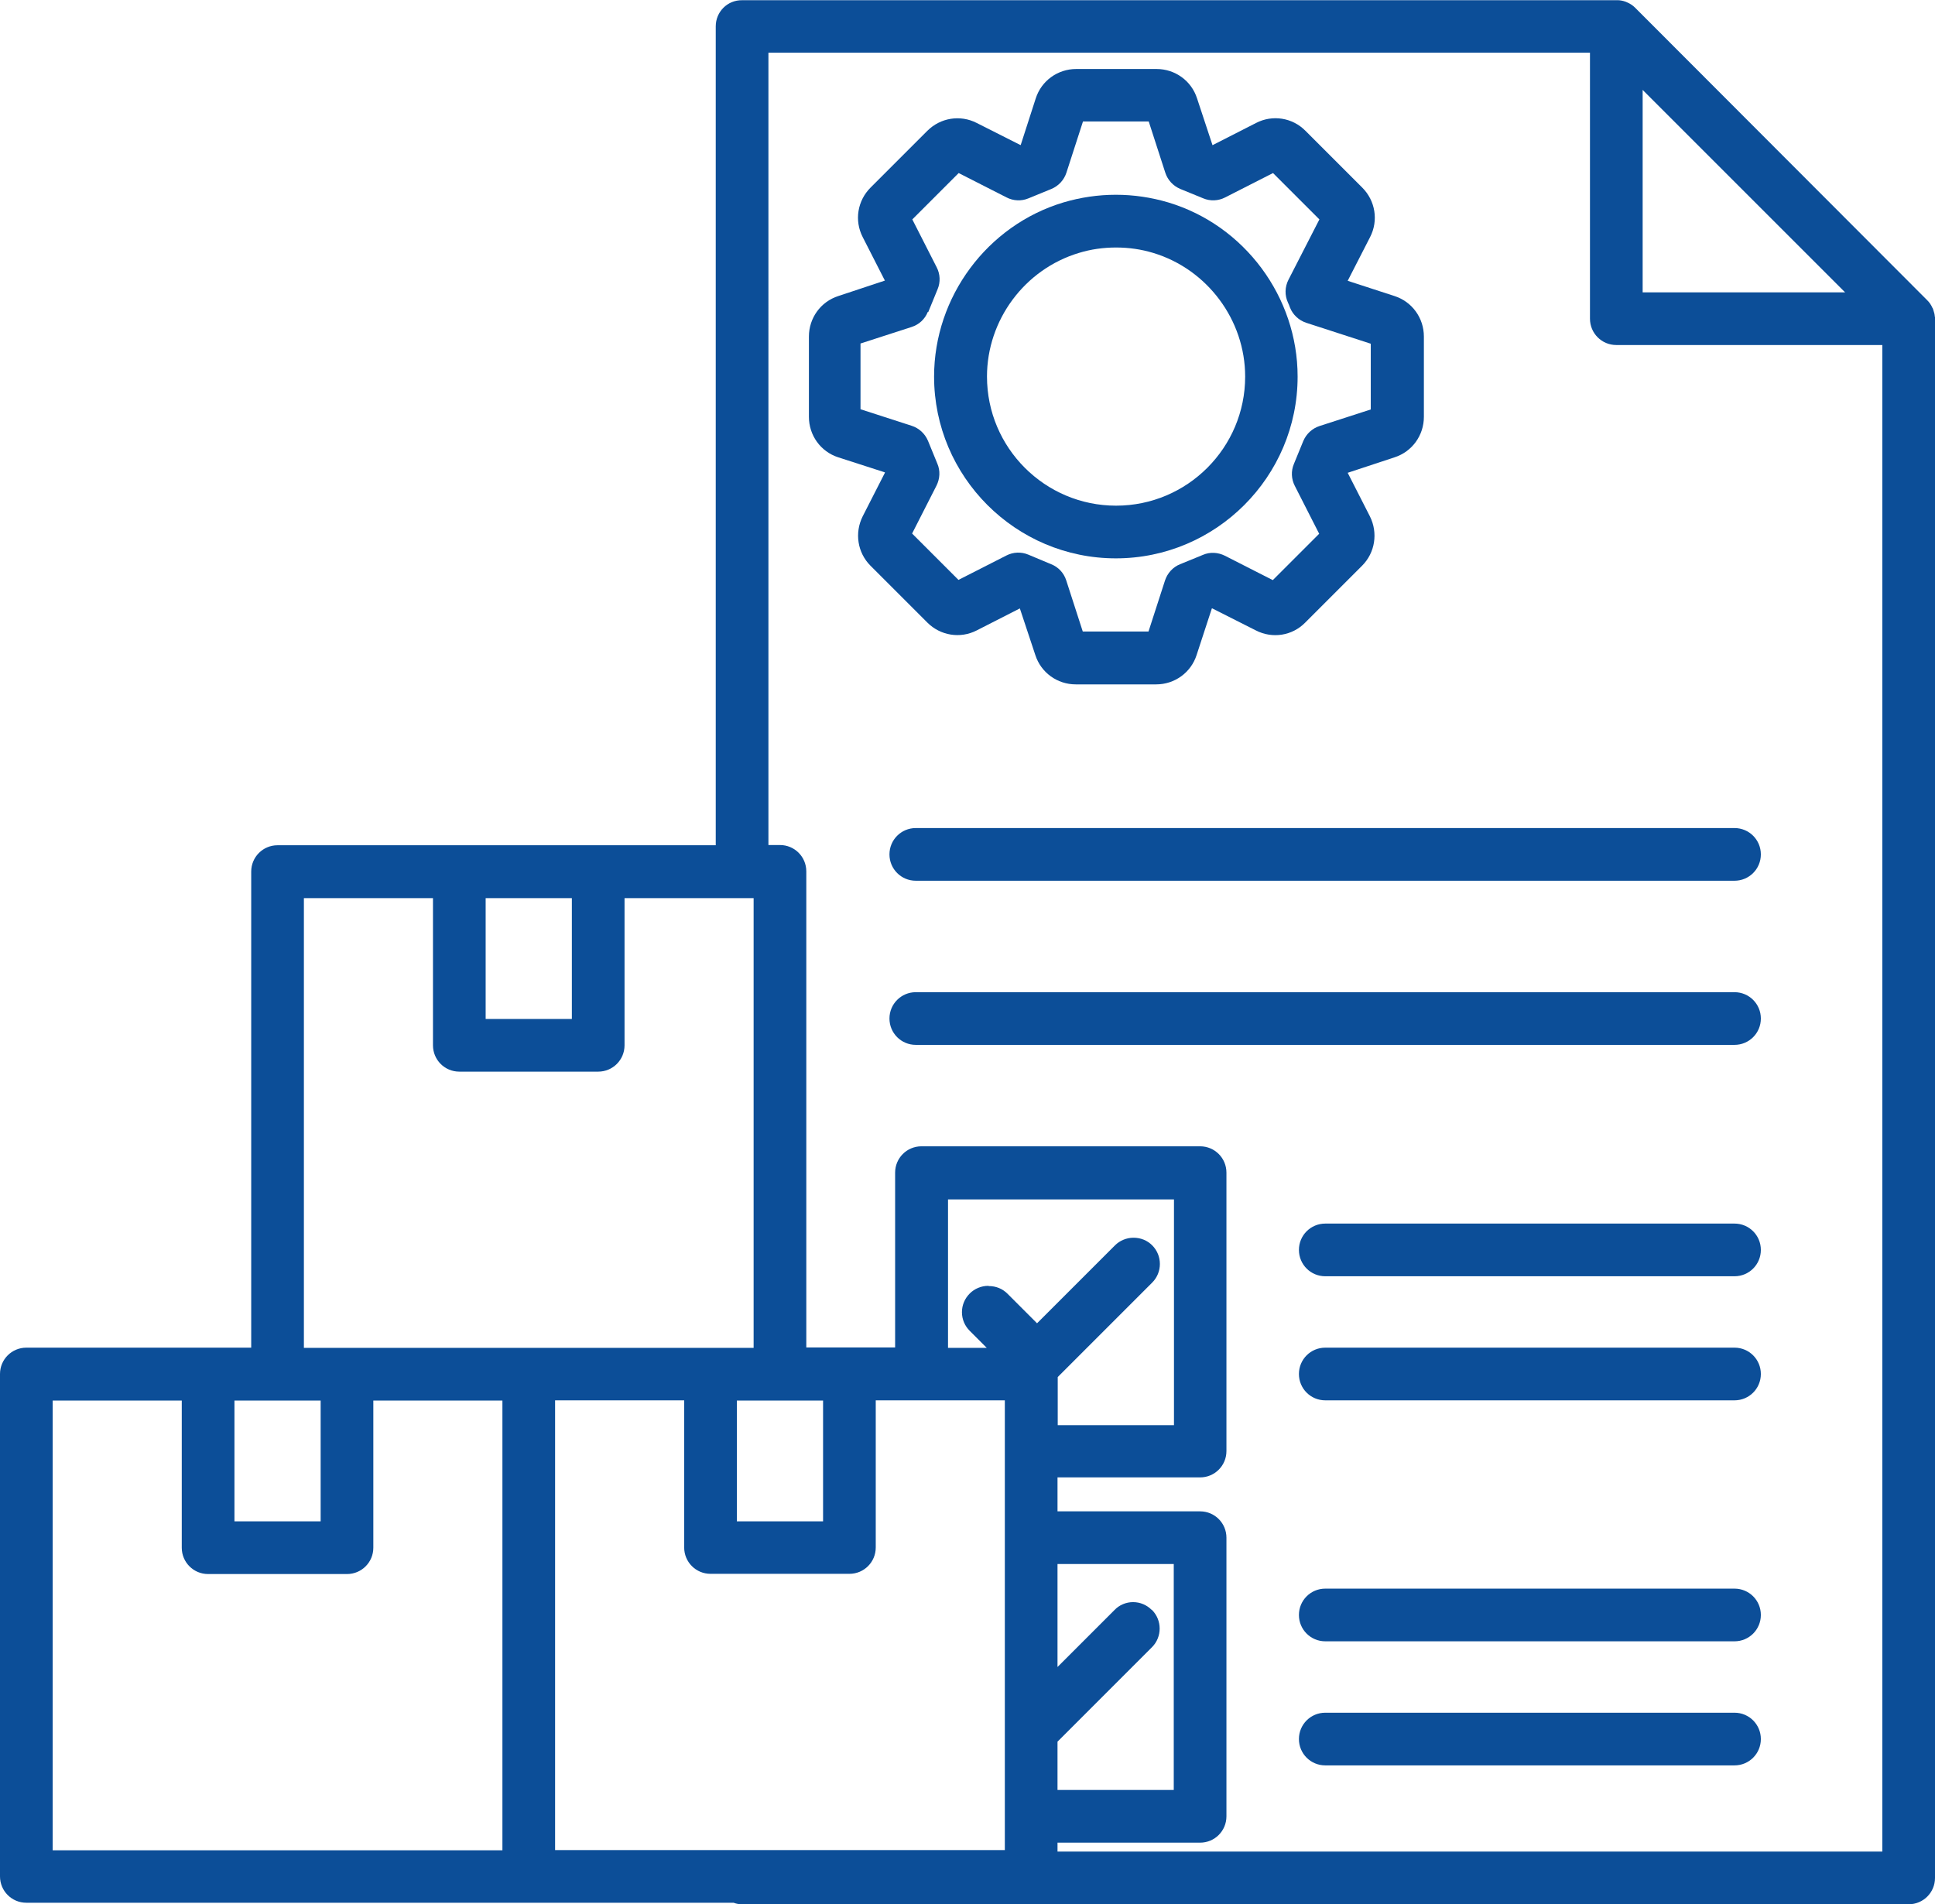
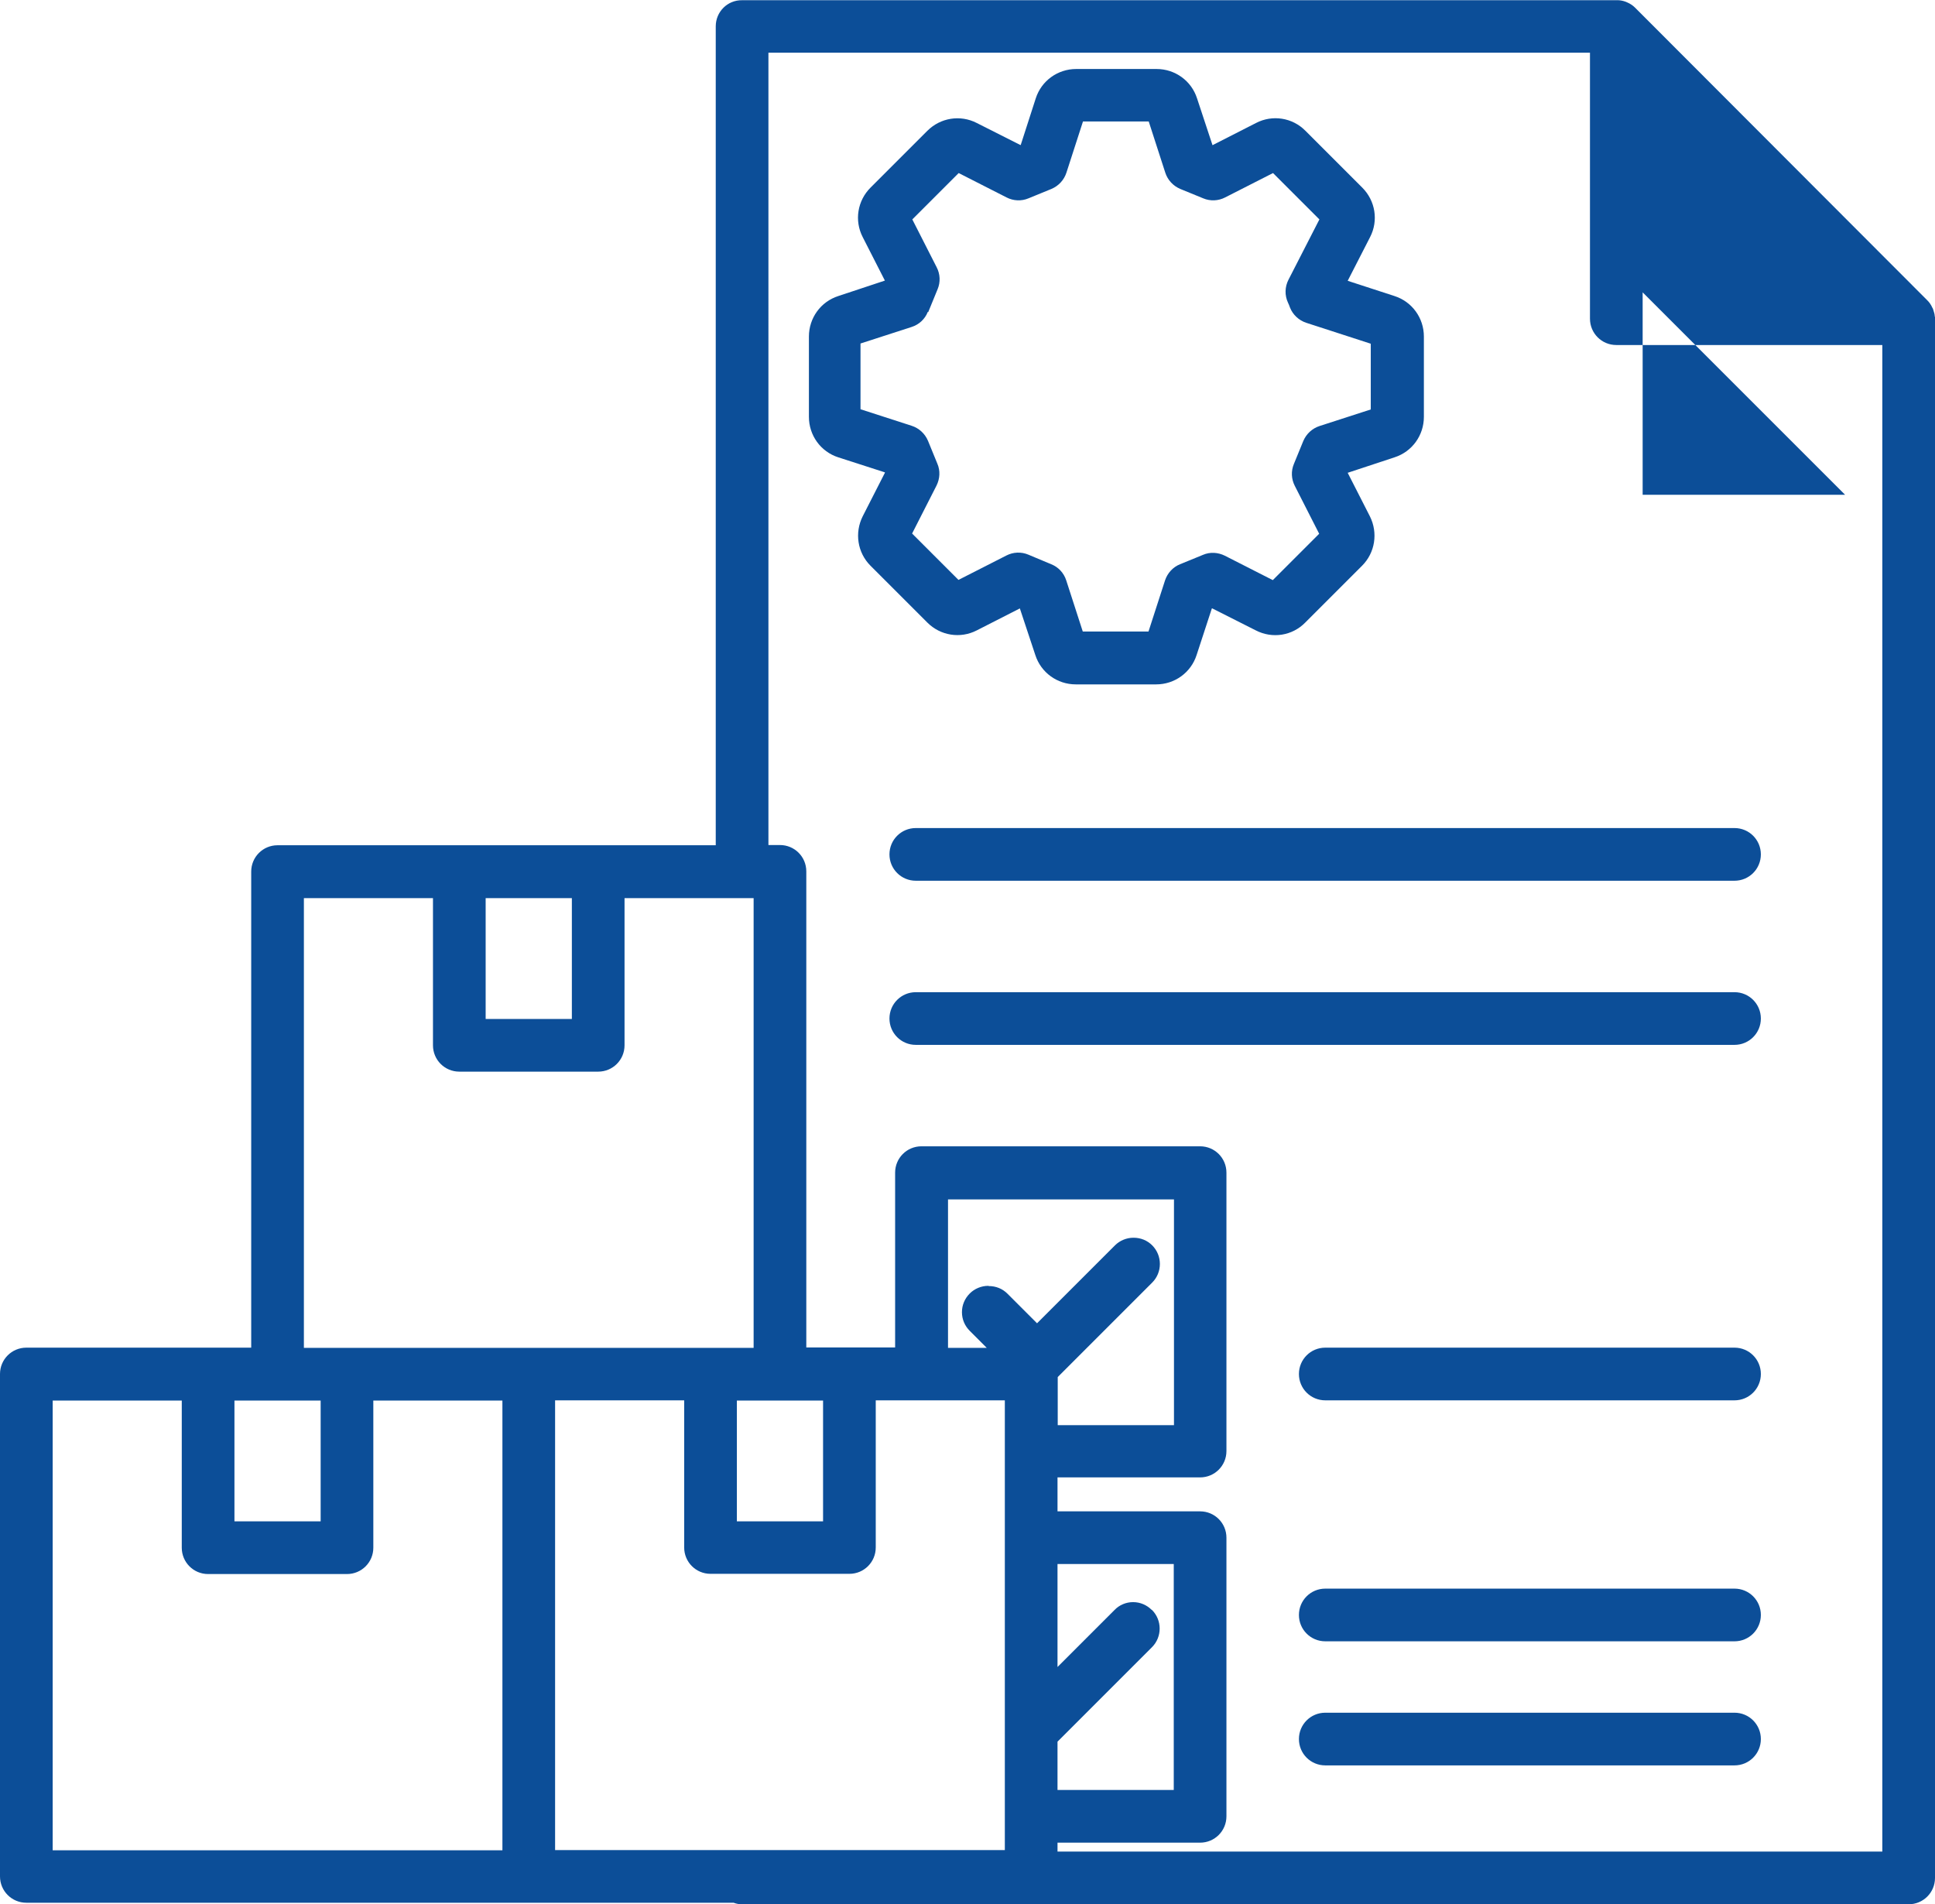
<svg xmlns="http://www.w3.org/2000/svg" id="Layer_2" data-name="Layer 2" viewBox="0 0 88.89 87.48">
  <defs>
    <style> .cls-1 { fill: #0c4e98; } </style>
  </defs>
  <g id="Layer_1-2" data-name="Layer 1">
    <g>
-       <path class="cls-1" d="M88.88,14.55c0-.1-.03-.2-.07-.32-.01-.03-.02-.07-.04-.09-.06-.14-.14-.25-.24-.35L75.11.35c-.1-.1-.22-.18-.36-.24l-.07-.03c-.13-.05-.27-.07-.34-.07h-40.25c-.67-.01-1.21.53-1.21,1.2v37.62H12.75c-.67,0-1.21.54-1.21,1.21v21.87H1.21c-.67,0-1.21.54-1.21,1.21v23.08c0,.67.54,1.21,1.21,1.21h32.49c.13.05.26.07.38.07h53.6c.67,0,1.21-.54,1.21-1.21V14.55ZM88.63,14.58h0,0ZM10.77,69.89v-5.55h3.96v5.55h-3.96ZM9.56,72.31h6.38c.67,0,1.21-.54,1.21-1.21v-6.76h5.93v20.66H2.42v-20.66h5.93v6.76c0,.67.54,1.21,1.21,1.21ZM22.31,46.81v-5.55h3.96v5.55h-3.96ZM75.46,13.43V4.13l9.3,9.3h-9.3ZM45.4,59.07c-.32,0-.63.13-.85.35-.23.23-.36.53-.36.86s.13.63.36.86l.78.78h-1.78v-6.82h10.38v10.37h-5.34v-2.21l4.34-4.34c.47-.47.47-1.24,0-1.71-.23-.23-.53-.35-.86-.35h0c-.32,0-.63.13-.85.35l-3.58,3.58-1.36-1.36c-.23-.23-.53-.35-.86-.35h0ZM25.5,64.33h5.93v6.76c0,.67.54,1.21,1.21,1.21h6.38c.67,0,1.21-.54,1.21-1.21v-6.76h5.93v20.66h-20.66v-20.66ZM48.58,84.65h6.55c.67,0,1.21-.54,1.21-1.21v-12.8c0-.67-.54-1.21-1.21-1.21h-6.55v-1.56h6.55c.67,0,1.21-.54,1.21-1.21v-12.79c0-.67-.54-1.21-1.21-1.21h-12.8c-.67,0-1.21.54-1.21,1.21v8.03h-4.08v-21.87c0-.67-.54-1.21-1.21-1.21h-.53V2.42h37.74v12.22c0,.67.54,1.21,1.21,1.21h12.22v69.21h-37.89v-.4ZM33.85,69.89v-5.55h3.96v5.55h-3.96ZM52.91,73.96c-.23-.23-.53-.36-.86-.36h0c-.32,0-.63.13-.85.36l-2.62,2.62v-4.73h5.34v10.38h-5.34v-2.22l4.34-4.34c.47-.47.47-1.24,0-1.71ZM21.1,49.23h6.38c.67,0,1.21-.54,1.21-1.21v-6.76h5.93v20.66H13.96v-20.66h5.93v6.76c0,.67.54,1.21,1.21,1.21ZM88.63,14.58h0s0,0,0,0h0Z" />
-       <path class="cls-1" d="M51.26,25.65c4.6,0,8.35-3.75,8.35-8.35,0-3.66-2.44-6.95-5.94-8-1.58-.47-3.24-.47-4.82,0-3.5,1.05-5.94,4.34-5.94,8,0,4.6,3.75,8.35,8.35,8.35ZM45.34,17.3c0-2.6,1.73-4.93,4.22-5.68.55-.17,1.13-.25,1.71-.25s1.15.08,1.71.25c2.48.75,4.22,3.08,4.22,5.68,0,3.27-2.66,5.93-5.93,5.93s-5.93-2.66-5.93-5.93Z" />
+       <path class="cls-1" d="M88.88,14.55c0-.1-.03-.2-.07-.32-.01-.03-.02-.07-.04-.09-.06-.14-.14-.25-.24-.35L75.11.35c-.1-.1-.22-.18-.36-.24l-.07-.03c-.13-.05-.27-.07-.34-.07h-40.25c-.67-.01-1.21.53-1.21,1.2v37.62H12.75c-.67,0-1.21.54-1.21,1.21v21.87H1.21c-.67,0-1.21.54-1.21,1.21v23.08c0,.67.54,1.21,1.21,1.21h32.49c.13.05.26.07.38.07h53.6c.67,0,1.21-.54,1.21-1.21V14.55ZM88.63,14.58h0,0ZM10.77,69.89v-5.55h3.96v5.55h-3.96ZM9.56,72.31h6.38c.67,0,1.21-.54,1.21-1.21v-6.76h5.93v20.66H2.42v-20.66h5.93v6.76c0,.67.54,1.21,1.21,1.21ZM22.31,46.81v-5.55h3.96v5.55h-3.96ZM75.46,13.43l9.3,9.3h-9.3ZM45.4,59.07c-.32,0-.63.13-.85.35-.23.23-.36.53-.36.86s.13.63.36.86l.78.78h-1.78v-6.82h10.38v10.37h-5.34v-2.21l4.34-4.34c.47-.47.47-1.24,0-1.71-.23-.23-.53-.35-.86-.35h0c-.32,0-.63.13-.85.35l-3.58,3.58-1.36-1.36c-.23-.23-.53-.35-.86-.35h0ZM25.5,64.33h5.93v6.76c0,.67.54,1.21,1.21,1.21h6.38c.67,0,1.21-.54,1.21-1.21v-6.76h5.93v20.66h-20.66v-20.66ZM48.58,84.65h6.55c.67,0,1.21-.54,1.21-1.21v-12.8c0-.67-.54-1.21-1.21-1.21h-6.55v-1.56h6.55c.67,0,1.21-.54,1.21-1.21v-12.79c0-.67-.54-1.21-1.21-1.21h-12.8c-.67,0-1.21.54-1.21,1.21v8.03h-4.08v-21.87c0-.67-.54-1.21-1.21-1.21h-.53V2.42h37.74v12.22c0,.67.54,1.21,1.21,1.21h12.22v69.21h-37.89v-.4ZM33.85,69.89v-5.55h3.96v5.55h-3.96ZM52.91,73.96c-.23-.23-.53-.36-.86-.36h0c-.32,0-.63.13-.85.36l-2.62,2.62v-4.73h5.34v10.38h-5.34v-2.22l4.34-4.34c.47-.47.47-1.24,0-1.71ZM21.1,49.23h6.38c.67,0,1.21-.54,1.21-1.21v-6.76h5.93v20.66H13.96v-20.66h5.93v6.76c0,.67.54,1.21,1.21,1.21ZM88.63,14.58h0s0,0,0,0h0Z" />
      <path class="cls-1" d="M44.85,28.97l2-1.02.71,2.14c.26.81,1.01,1.35,1.86,1.35h3.69c.85,0,1.6-.54,1.86-1.35l.7-2.14h.02s2,1.01,2,1.01c.76.39,1.67.25,2.27-.36l2.61-2.61c.6-.6.74-1.51.36-2.27l-1.02-2,2.15-.71c.81-.26,1.35-1.01,1.35-1.86v-3.69c0-.85-.54-1.6-1.35-1.86l-2.15-.7,1.03-2.01c.39-.76.24-1.67-.36-2.27l-2.61-2.61c-.6-.61-1.52-.75-2.27-.36l-2,1.02-.71-2.15c-.26-.81-1.01-1.35-1.86-1.35h-3.69c-.85,0-1.6.54-1.86,1.35l-.69,2.14h-.02s-2-1.01-2-1.01c-.76-.39-1.67-.24-2.27.36l-2.61,2.61c-.6.6-.75,1.51-.36,2.27l1.02,2-2.14.71c-.81.26-1.35,1.01-1.35,1.86v3.69c0,.85.54,1.6,1.35,1.86l2.14.69v.02s-1.02,2-1.02,2c-.38.76-.24,1.67.36,2.27l2.61,2.61c.6.6,1.51.75,2.27.36ZM42.64,14.34l.43-1.05c.14-.33.12-.7-.04-1.01l-1.12-2.2,2.13-2.13,2.2,1.12c.31.16.68.18,1.01.04l1.05-.43c.33-.14.58-.41.69-.75l.76-2.35h3.02l.76,2.35c.11.34.36.61.69.75l1.05.43c.33.14.7.12,1.01-.04l2.2-1.12,2.13,2.13-1.42,2.77c-.17.33-.18.72-.02,1.06.03.06.05.11.09.22.13.33.41.59.75.7l2.96.96v3.02l-2.35.76c-.34.11-.61.36-.75.69l-.43,1.05c-.14.33-.12.7.04,1.01l1.12,2.2-2.13,2.13-2.2-1.12c-.32-.16-.69-.18-1.01-.04l-1.05.43c-.33.13-.58.41-.69.74l-.76,2.35h-3.02l-.76-2.35c-.11-.34-.36-.61-.69-.74l-1.05-.44c-.33-.14-.7-.12-1.01.04l-2.2,1.12-2.13-2.13,1.12-2.2c.16-.32.18-.69.04-1.01l-.43-1.05c-.14-.33-.41-.58-.75-.69l-2.35-.76v-3.02l2.35-.76c.34-.11.61-.36.74-.69Z" />
      <path class="cls-1" d="M79.68,38.04h-37.61c-.67,0-1.21.54-1.21,1.21s.54,1.21,1.21,1.21h37.61c.67,0,1.21-.54,1.21-1.21s-.54-1.21-1.21-1.21Z" />
      <path class="cls-1" d="M79.68,45.58h-37.61c-.67,0-1.21.54-1.21,1.21s.54,1.21,1.21,1.21h37.61c.67,0,1.21-.54,1.21-1.21s-.54-1.21-1.21-1.21Z" />
-       <path class="cls-1" d="M79.68,56.21h-18.8c-.67,0-1.21.54-1.21,1.21s.54,1.21,1.21,1.21h18.8c.67,0,1.21-.54,1.21-1.21s-.54-1.21-1.21-1.21Z" />
      <path class="cls-1" d="M79.68,61.91h-18.8c-.67,0-1.21.54-1.21,1.21s.54,1.21,1.21,1.21h18.8c.67,0,1.21-.54,1.21-1.21s-.54-1.21-1.21-1.21Z" />
      <path class="cls-1" d="M79.68,72.98h-18.8c-.67,0-1.21.54-1.21,1.21s.54,1.21,1.21,1.21h18.8c.67,0,1.21-.54,1.21-1.21s-.54-1.21-1.21-1.21Z" />
      <path class="cls-1" d="M79.68,78.68h-18.8c-.67,0-1.21.54-1.21,1.21s.54,1.21,1.21,1.21h18.8c.67,0,1.21-.54,1.21-1.21s-.54-1.21-1.21-1.21Z" />
    </g>
  </g>
</svg>